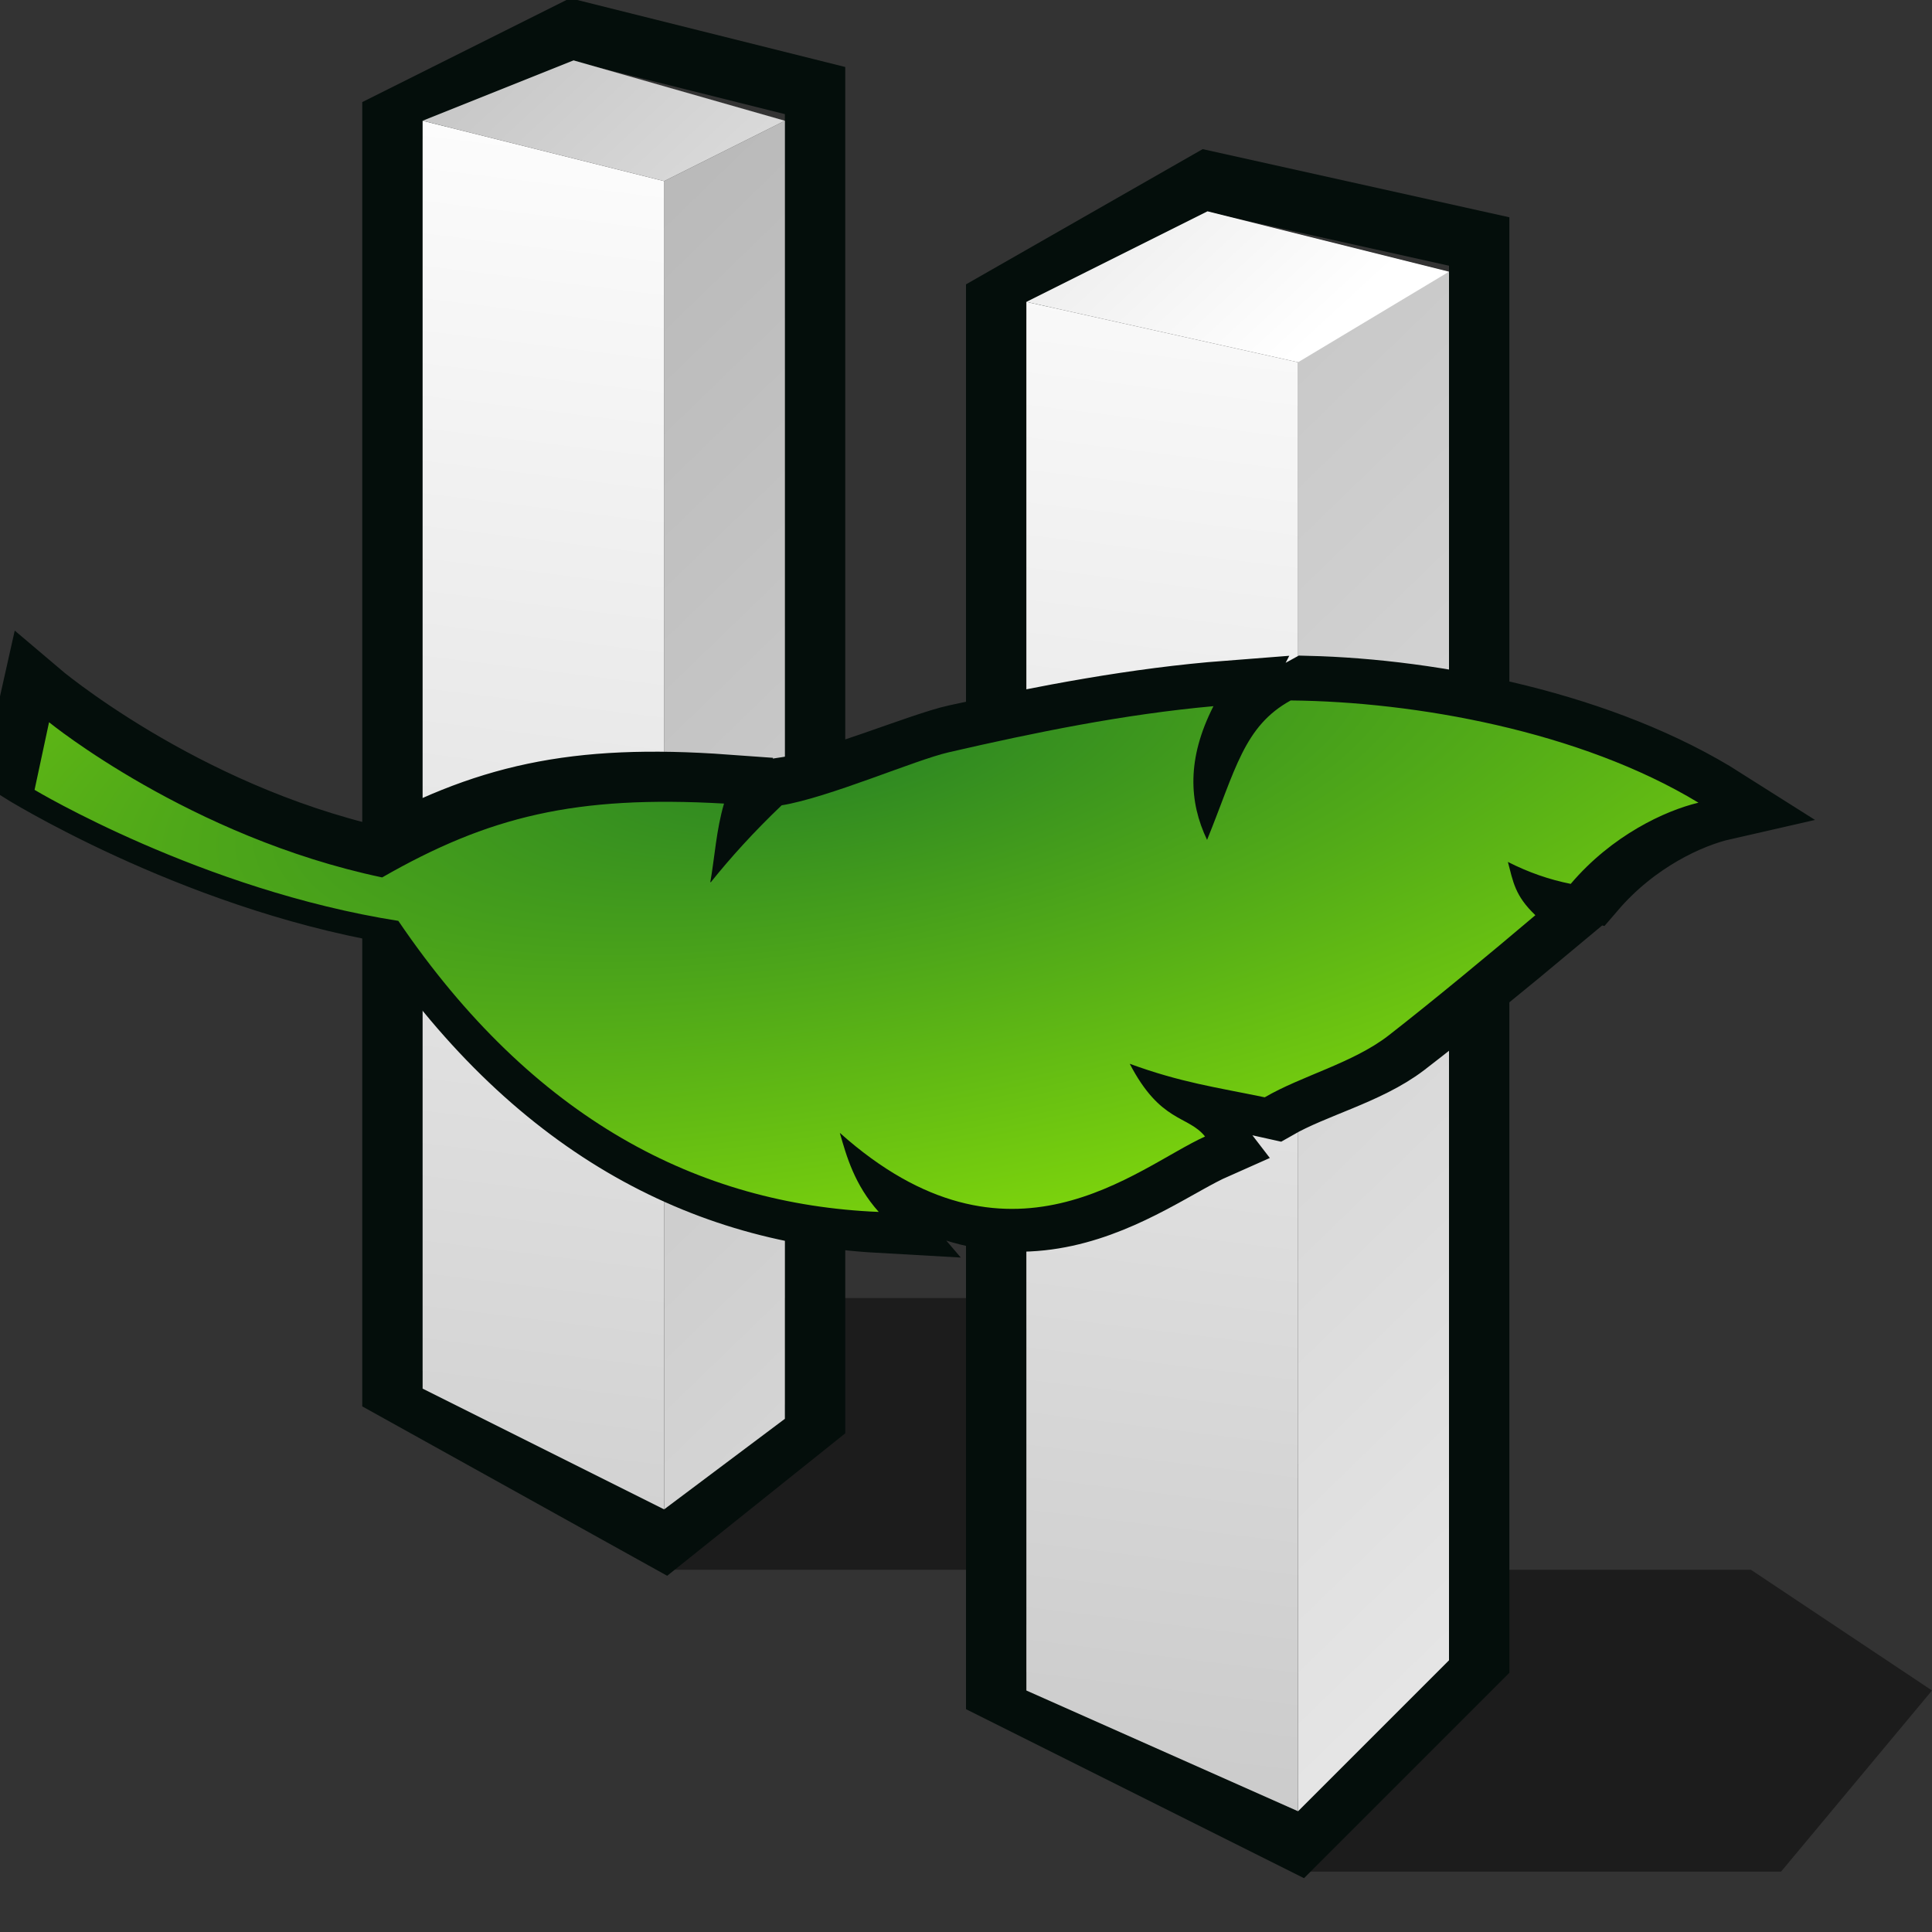
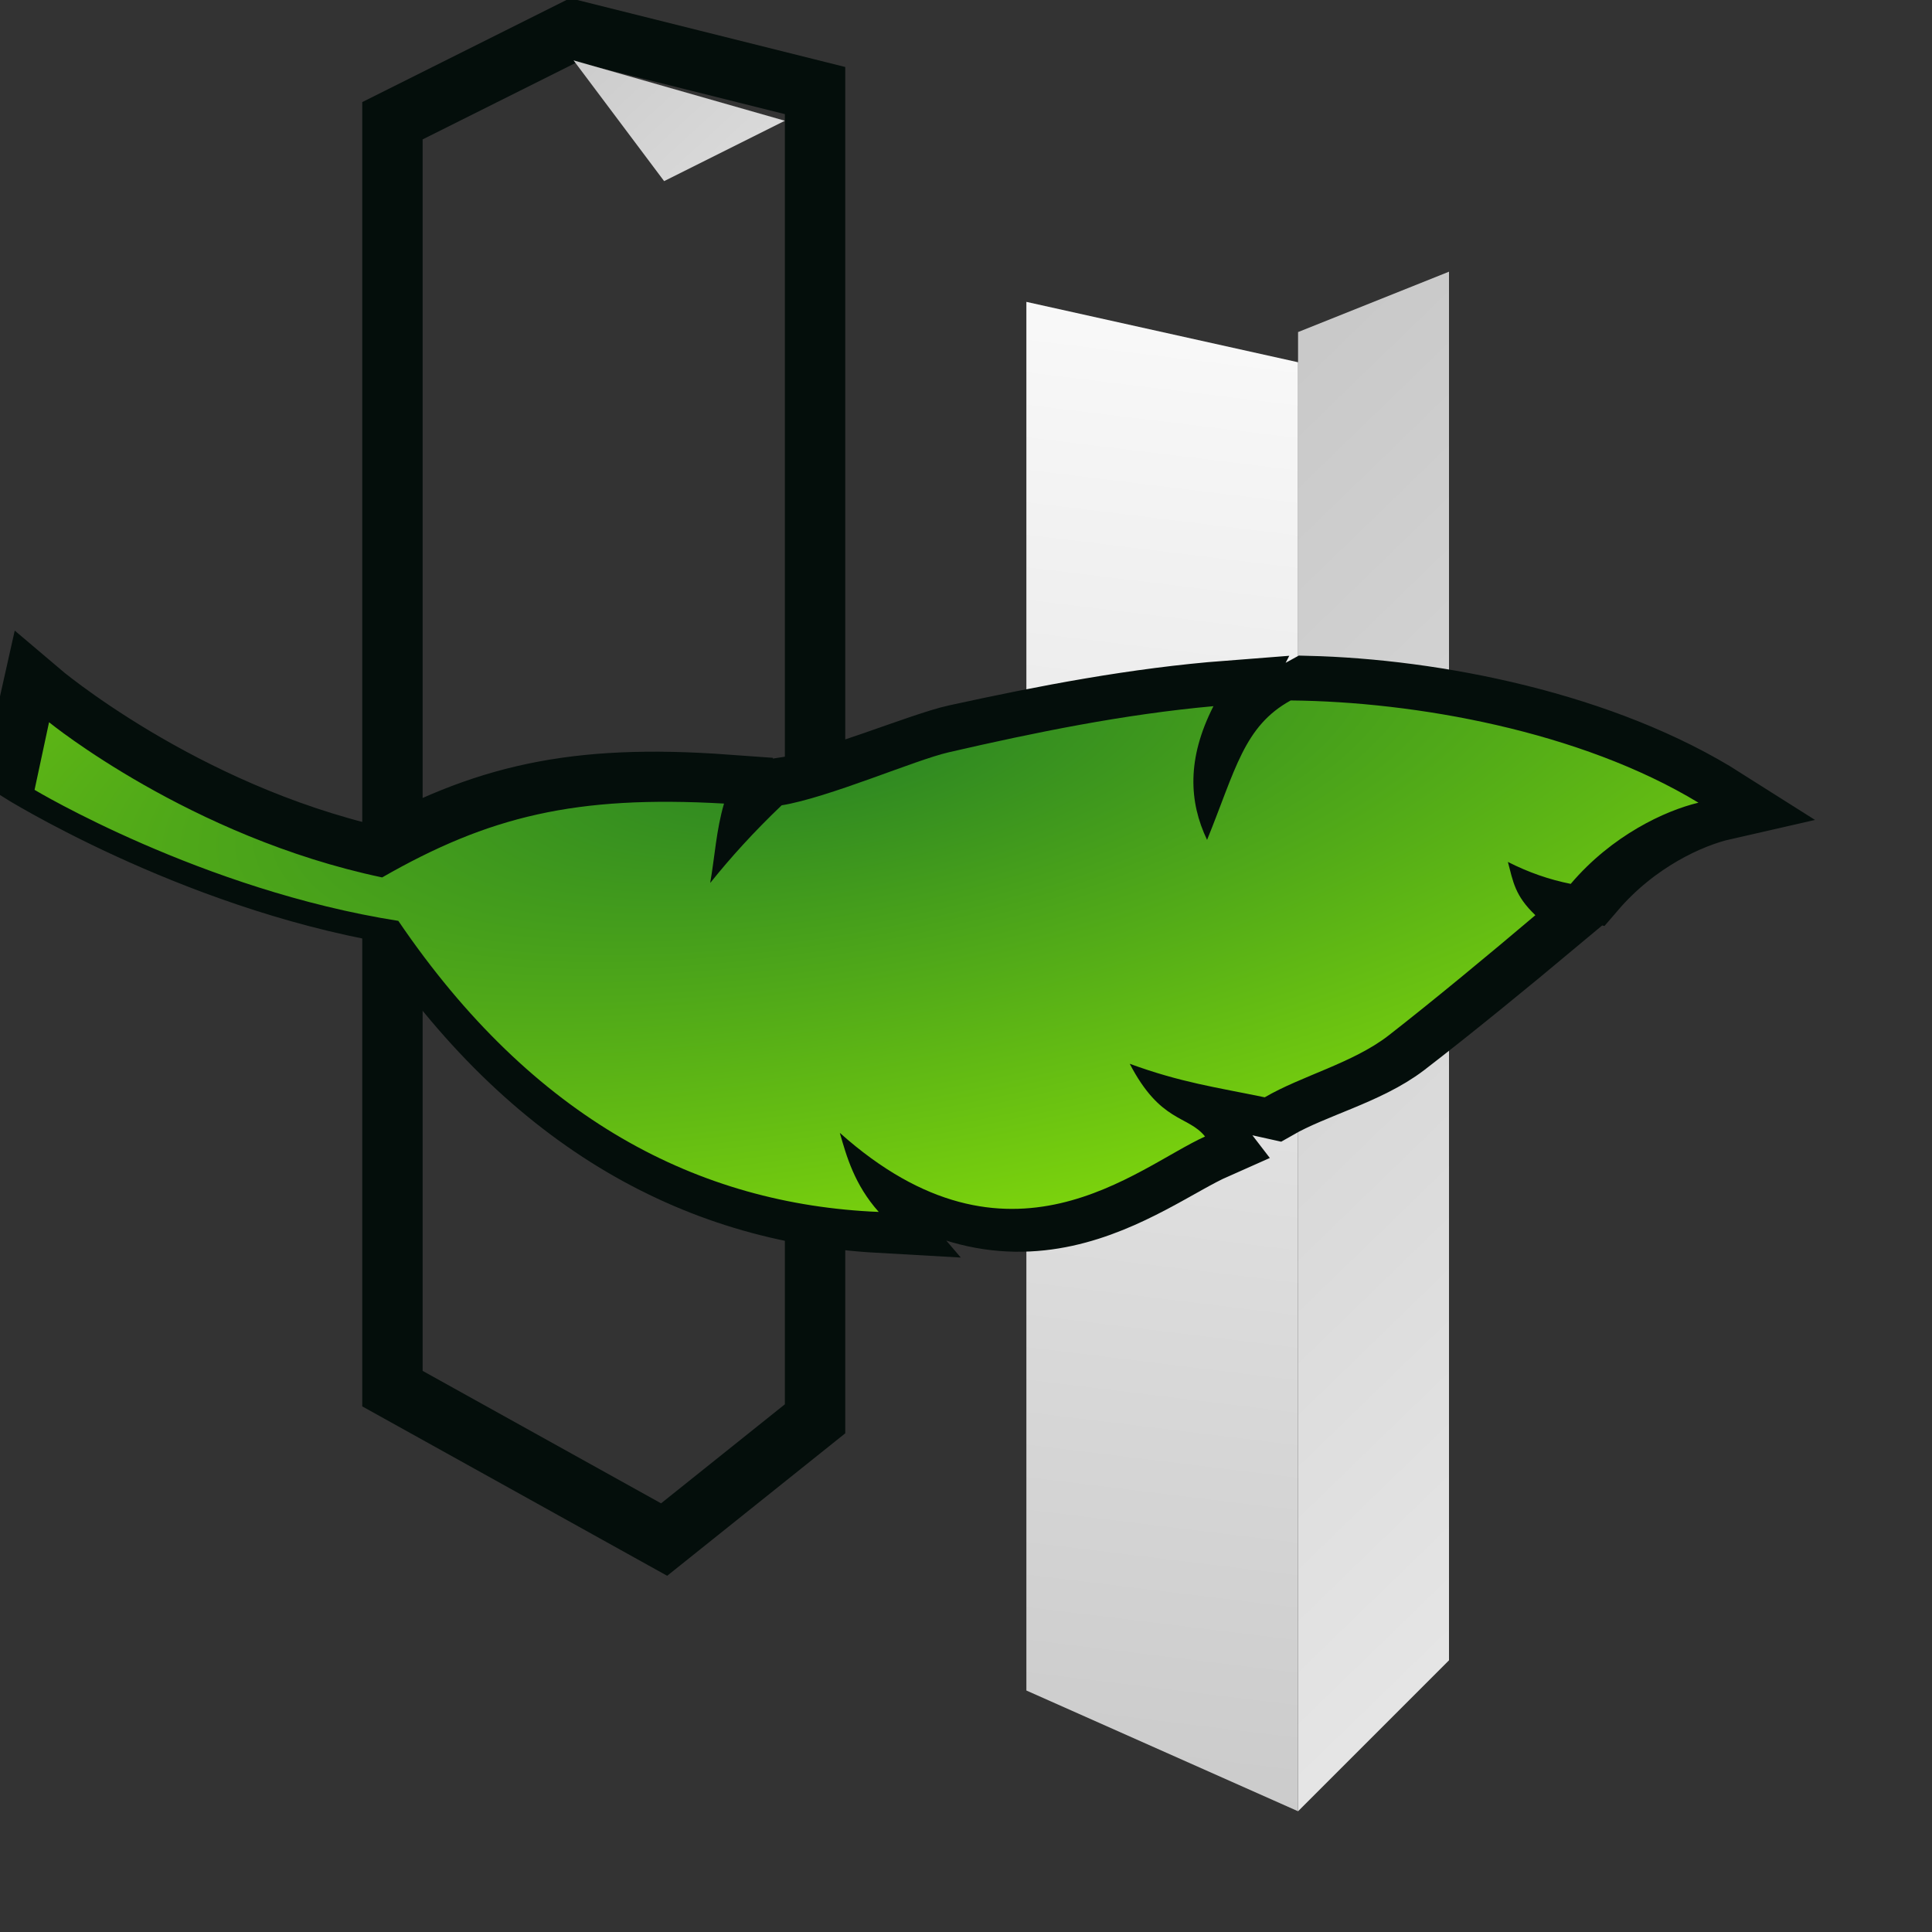
<svg xmlns="http://www.w3.org/2000/svg" version="1.1" width="64" height="64" color-interpolation="linearRGB">
  <rect width="100%" height="100%" fill="#333333" stroke="none" />
  <g>
-     <path style="fill:#010101; fill-opacity:0.451" d="M22 43V52H32L43 62H59L64 56L58 52H50L32 43H22z" />
    <path style="fill:none; stroke:#040e0b; stroke-width:2" d="M22 51L27 47V3L19 1L13 4V46L22 51z" />
-     <path style="fill:none; stroke:#040e0b; stroke-width:2" d="M43 61L49 55V8L40 6L33 10V56L43 61z" />
    <linearGradient id="gradient0" gradientUnits="userSpaceOnUse" x1="79.53" y1="-125.86" x2="176.71" y2="-25.68">
      <stop offset="0" stop-color="#8d8d8d" />
      <stop offset="1" stop-color="#ffffff" />
    </linearGradient>
-     <path style="fill:url(#gradient0)" d="M26 4L22 6V50L26 47V4z" />
    <linearGradient id="gradient1" gradientUnits="userSpaceOnUse" x1="79.53" y1="-125.86" x2="176.71" y2="-25.68">
      <stop offset="0" stop-color="#8d8d8d" />
      <stop offset="1" stop-color="#ffffff" />
    </linearGradient>
    <path style="fill:url(#gradient1)" d="M48 9L43 11V60L48 55V9z" />
    <linearGradient id="gradient2" gradientUnits="userSpaceOnUse" x1="-75.08" y1="57.63" x2="-66.89" y2="-9.19">
      <stop offset="0" stop-color="#c0c0c0" />
      <stop offset="1" stop-color="#ffffff" />
    </linearGradient>
-     <path style="fill:url(#gradient2)" d="M22 6L14 4V46L22 50V6z" />
    <linearGradient id="gradient3" gradientUnits="userSpaceOnUse" x1="-75.08" y1="57.63" x2="-66.89" y2="-9.19">
      <stop offset="0" stop-color="#c0c0c0" />
      <stop offset="1" stop-color="#ffffff" />
    </linearGradient>
    <path style="fill:url(#gradient3)" d="M43 12L34 10V56L43 60V12z" />
    <linearGradient id="gradient4" gradientUnits="userSpaceOnUse" x1="10.71" y1="-51.22" x2="56.88" y2="-1.04">
      <stop offset="0" stop-color="#6a6a6a" />
      <stop offset="1" stop-color="#ffffff" />
    </linearGradient>
-     <path style="fill:url(#gradient4)" d="M19 2L14 4L22 6L26 4L19 2z" />
+     <path style="fill:url(#gradient4)" d="M19 2L22 6L26 4L19 2z" />
    <linearGradient id="gradient5" gradientUnits="userSpaceOnUse" x1="10.71" y1="-51.22" x2="56.88" y2="-1.04">
      <stop offset="0" stop-color="#6a6a6a" />
      <stop offset="1" stop-color="#ffffff" />
    </linearGradient>
-     <path style="fill:url(#gradient5)" d="M40 7L34 10L43 12L48 9L40 7z" />
    <path style="fill:none; stroke:#040e0b; stroke-width:2" d="M22.08 36.5C27.1 41.3 32.3 42.7 37.43 41.82C36.58 41.2 36.18 40.44 35.85 39.82C41.57 43.08 44.44 39.01 46.2 37.71C45.59 37.21 44.86 37.6 43.63 36.11C45.2 36.33 46.21 36.25 47.65 36.24C48.56 35.41 49.93 34.74 50.77 33.75C51.81 32.51 53.12 30.85 54.2 29.45C53.5 29.02 53.37 28.64 53.1 28.11C53.74 28.28 54.38 28.36 55.01 28.35C55.88 26.73 57.23 25.71 58.13 25.28C54.35 23.97 49.5 24.14 45.98 24.86C44.81 25.87 44.84 27.16 44.46 29.31C43.72 28.35 43.39 27.14 43.83 25.49C41.35 26.26 38.95 27.31 36.62 28.4C35.72 28.82 33.5 30.41 32.22 30.91C31.6 31.82 31.09 32.7 30.67 33.54C30.64 32.76 30.52 32 30.58 31.21C26.33 31.87 24 33 21.36 35.37C15.67 35.39 11 33 11 33V35C11 35 16.33 36.82 22.09 36.5H22.08z" transform="matrix(1.143,0.266,-0.26,1.16,-2.787,-18.154)" />
    <radialGradient id="gradient6" gradientUnits="userSpaceOnUse" cx="0" cy="0" r="64" gradientTransform="matrix(0.952,-0.387,0.131,0.323,33.173,29.062)">
      <stop offset="0" stop-color="#2a8423" />
      <stop offset="1" stop-color="#a9ff00" />
    </radialGradient>
    <path style="fill:url(#gradient6)" d="M22.08 36.5C27.1 41.3 32.3 42.7 37.43 41.82C36.58 41.2 36.18 40.44 35.85 39.82C41.57 43.08 44.44 39.01 46.2 37.71C45.59 37.21 44.86 37.6 43.63 36.11C45.2 36.33 46.21 36.25 47.65 36.24C48.56 35.41 49.93 34.74 50.77 33.75C51.81 32.51 53.12 30.85 54.2 29.45C53.5 29.02 53.37 28.64 53.1 28.11C53.74 28.28 54.38 28.36 55.01 28.35C55.88 26.73 57.23 25.71 58.13 25.28C54.35 23.97 49.5 24.14 45.98 24.86C44.81 25.87 44.84 27.16 44.46 29.31C43.72 28.35 43.39 27.14 43.83 25.49C41.35 26.26 38.95 27.31 36.62 28.4C35.72 28.82 33.5 30.41 32.22 30.91C31.6 31.82 31.09 32.7 30.67 33.54C30.64 32.76 30.52 32 30.58 31.21C26.33 31.87 24 33 21.36 35.37C15.67 35.39 11 33 11 33V35C11 35 16.33 36.82 22.09 36.5H22.08z" transform="matrix(1.12,0.24,-0.24,1.12,-2.775,-15.675)" />
  </g>
</svg>